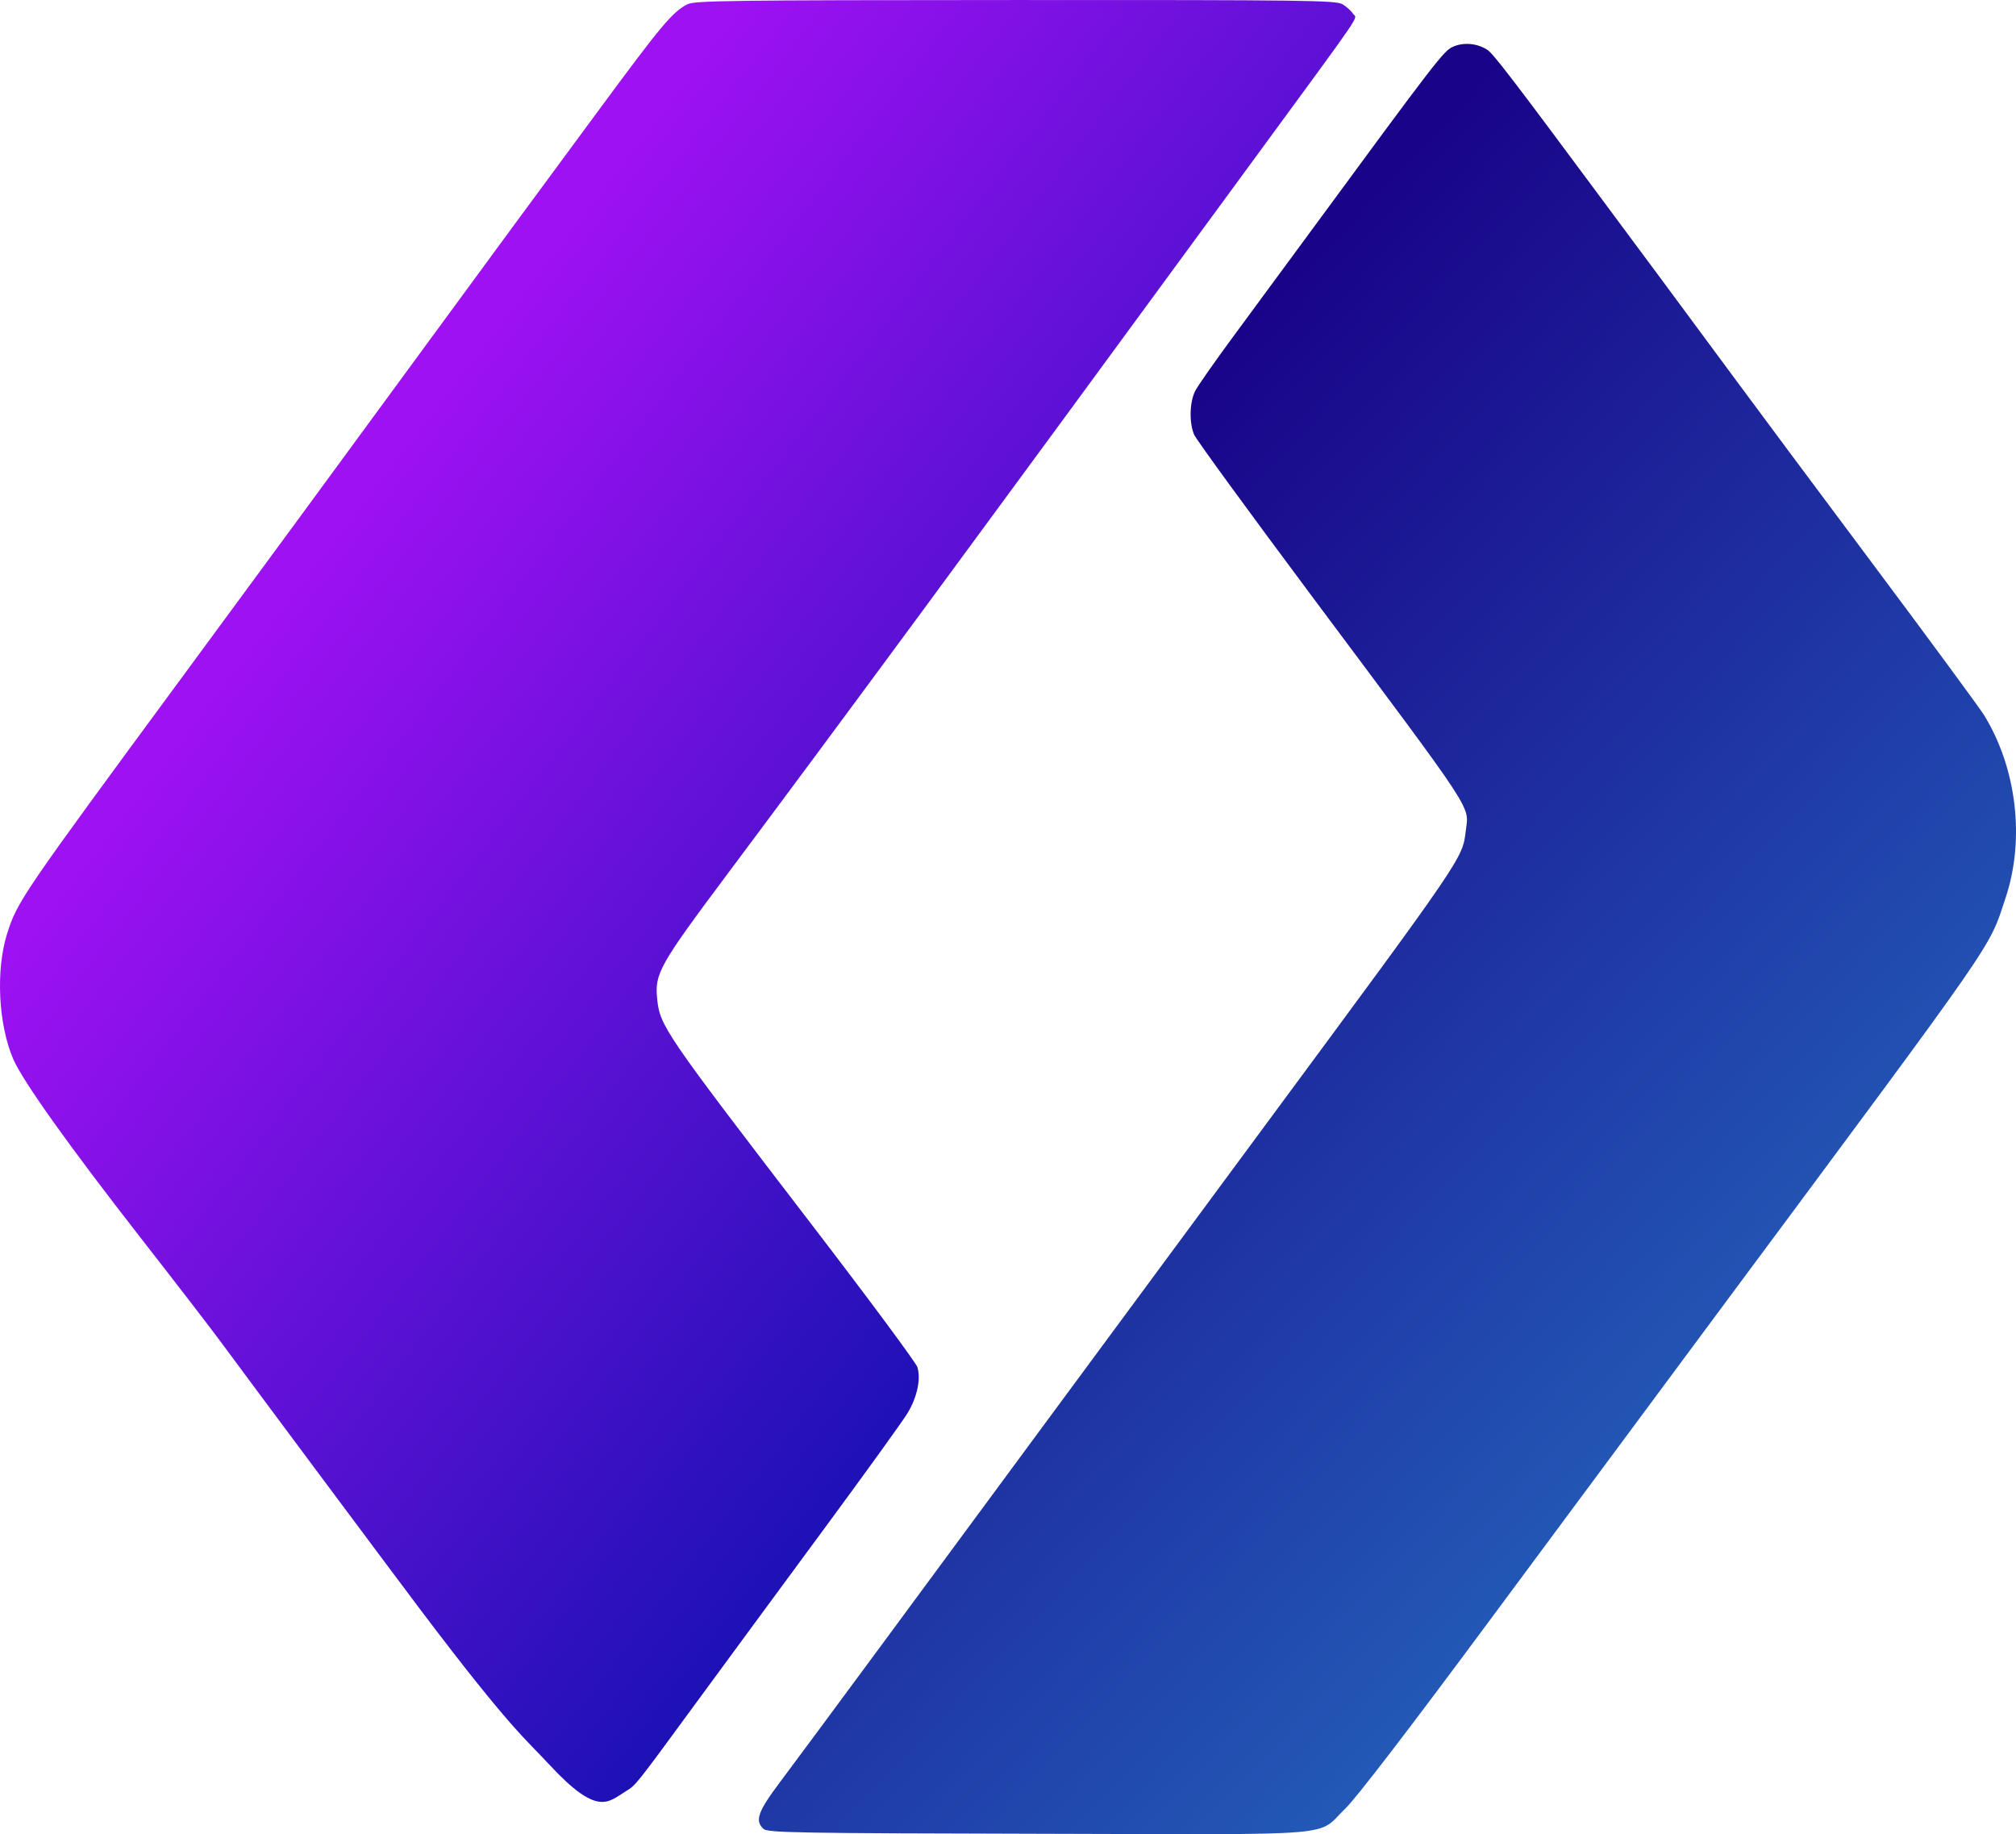
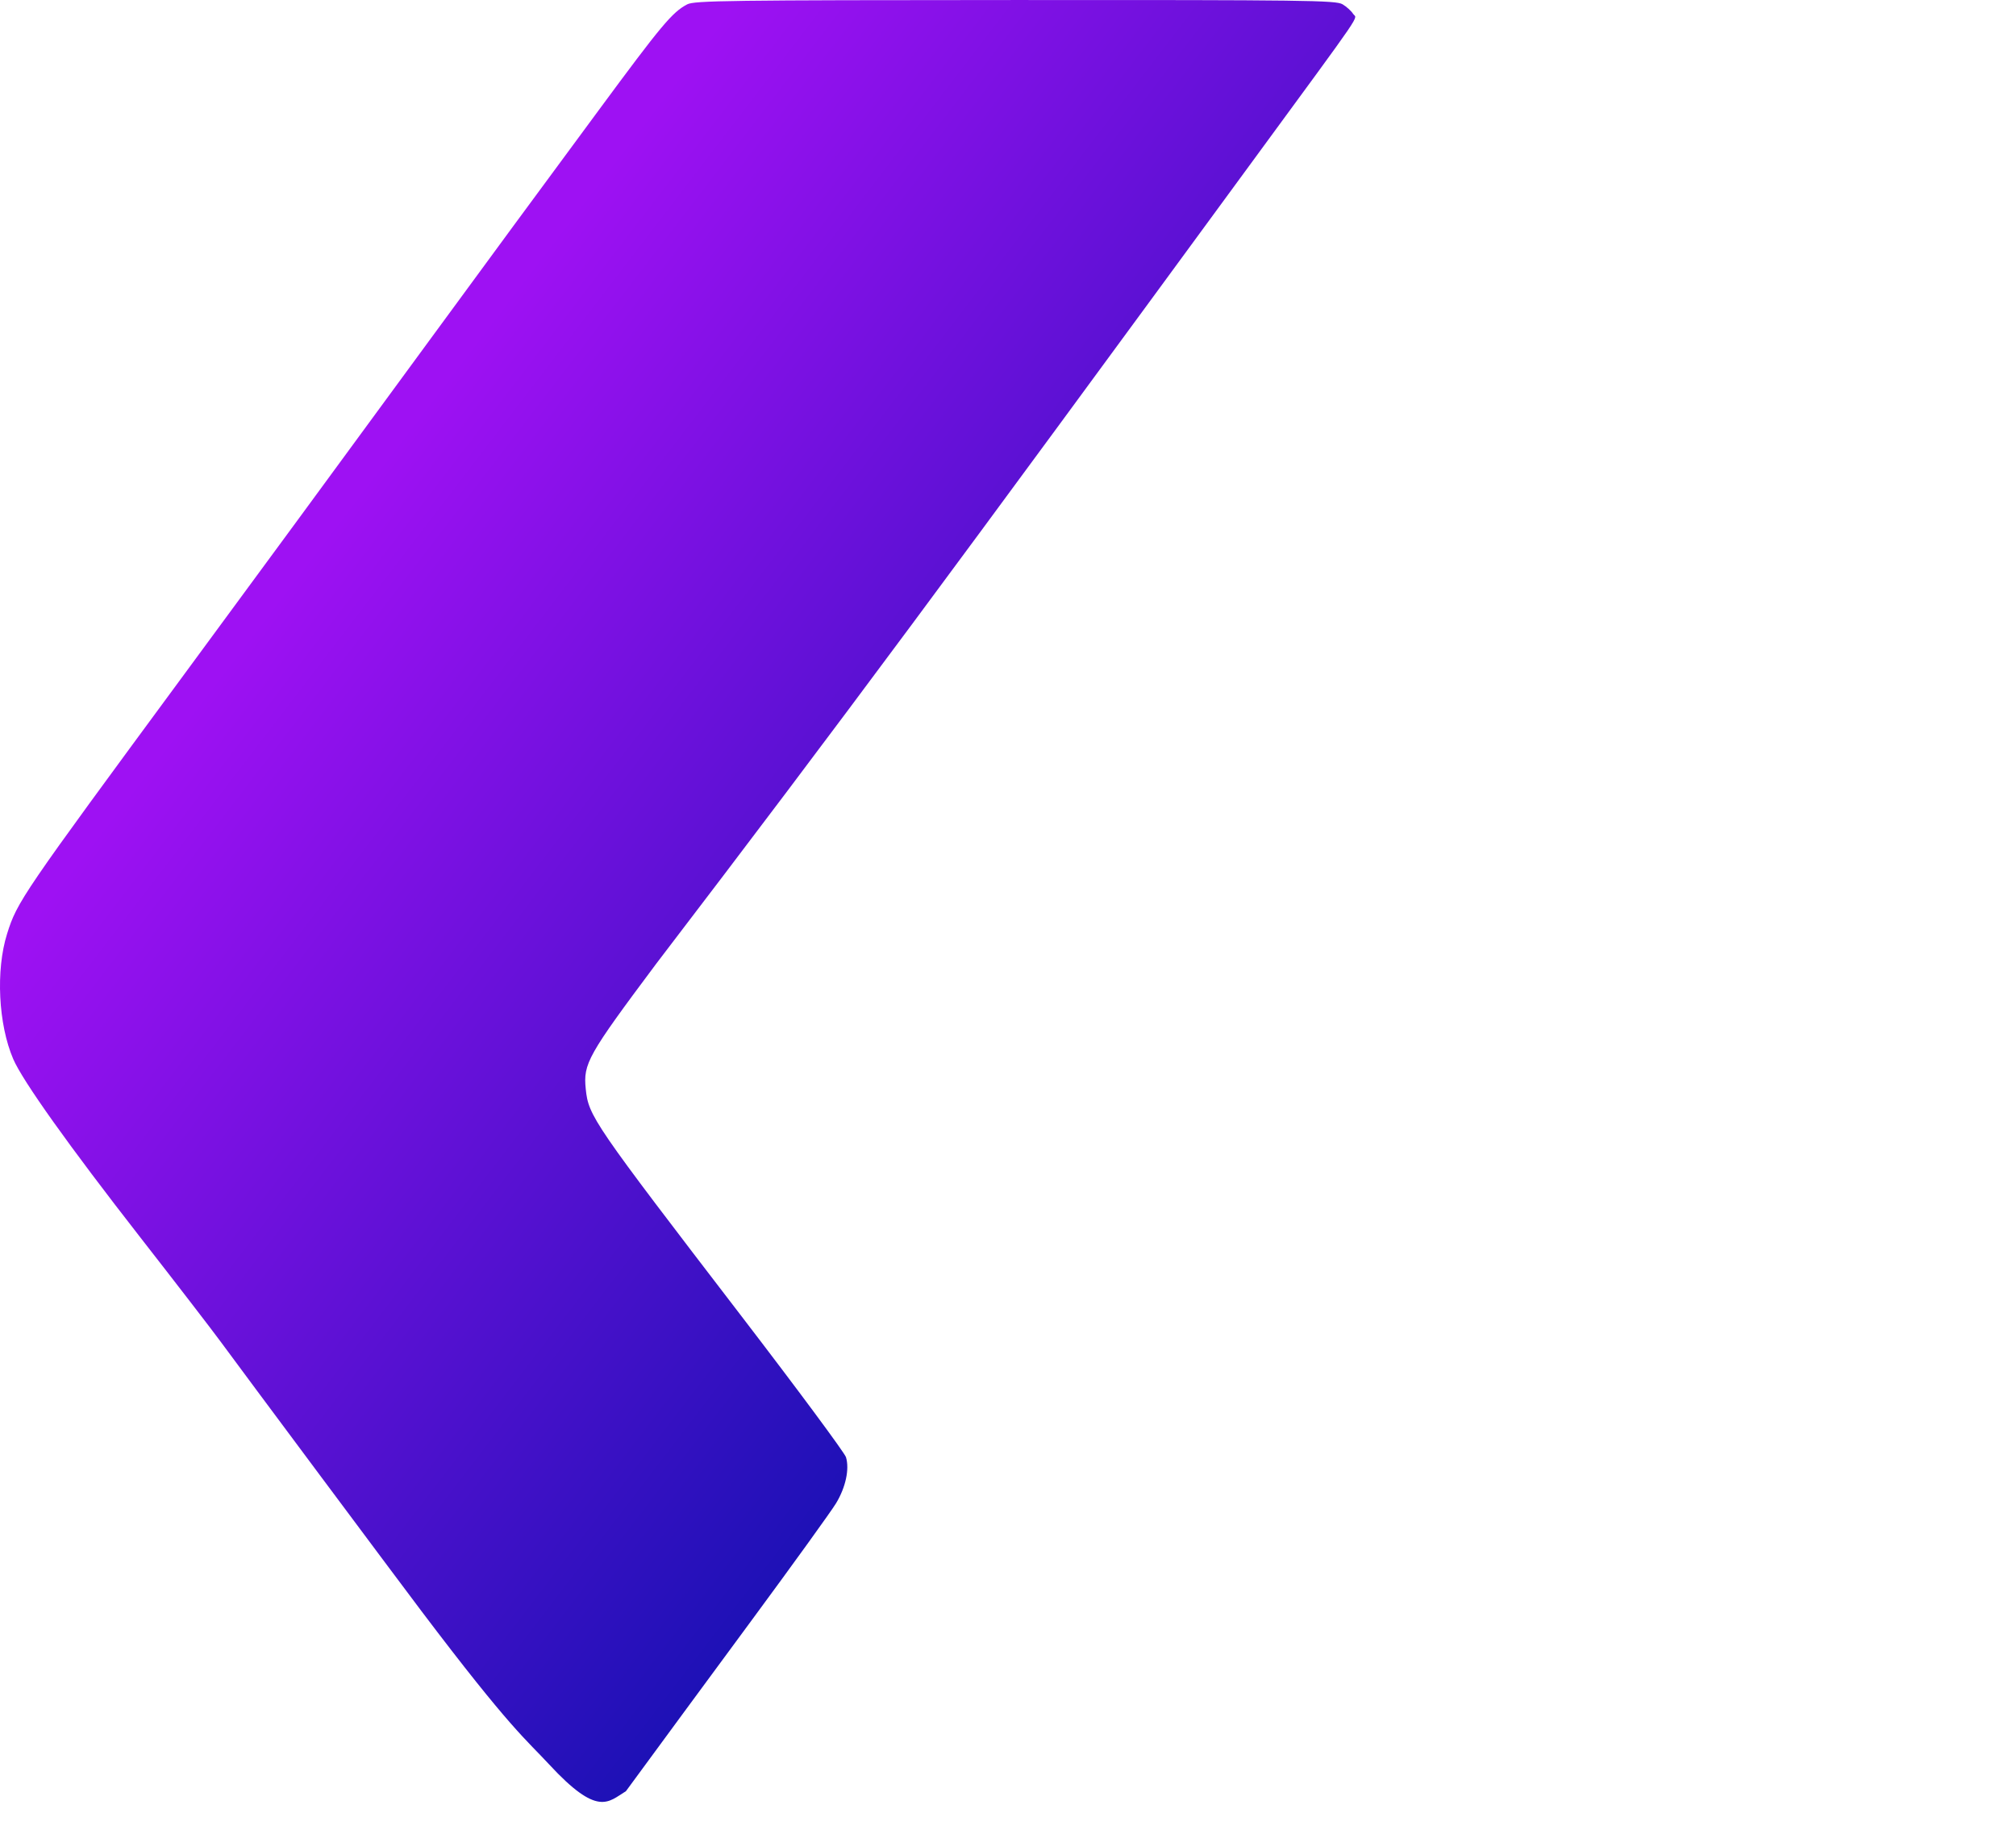
<svg xmlns="http://www.w3.org/2000/svg" id="etgV8PI4iZb1" shape-rendering="geometricPrecision" text-rendering="geometricPrecision" project-id="ce9a9911caa34720ba67d044b7503cf1" export-id="8c5096abc687412f9c11016a98b5de76" cached="false" viewBox="136.94 199.16 751.99 684.07">
  <defs>
    <linearGradient id="etgV8PI4iZb2-fill" x1="0.296" y1="0.224" x2="0.767" y2="0.869" spreadMethod="pad" gradientUnits="objectBoundingBox" gradientTransform="translate(0 0)">
      <stop id="etgV8PI4iZb2-fill-0" offset="0%" stop-color="#190389" />
      <stop id="etgV8PI4iZb2-fill-1" offset="100%" stop-color="#2464bc" />
    </linearGradient>
    <linearGradient id="etgV8PI4iZb3-fill" x1="0.088" y1="0.44" x2="0.562" y2="0.928" spreadMethod="pad" gradientUnits="objectBoundingBox" gradientTransform="translate(0 0)">
      <stop id="etgV8PI4iZb3-fill-0" offset="0%" stop-color="#9e11f3" />
      <stop id="etgV8PI4iZb3-fill-1" offset="100%" stop-color="#1711b3" />
    </linearGradient>
  </defs>
-   <path d="M678,215.556c-3.557,1.543-5.754,4.396-55.034,71.444-7.883,10.725-19.98,27.15-26.882,36.5s-13.344,18.558-14.316,20.461c-2.106,4.124-2.299,11.847-.408,16.321.748,1.77,20.673,29.093,44.279,60.718c61.733,82.707,58.196,77.302,57.029,87.156-1.207,10.192-.575,9.265-75.28,110.344-28.048,37.95-64.276,87-80.508,109-16.231,22-43.622,59.125-60.868,82.5-17.247,23.375-34.88,47.182-39.185,52.905-8.207,10.91-9.411,14.352-6.077,17.368c1.569,1.419,12.223,1.607,102.75,1.812c115.311.262,103.132,1.272,114.345-9.488c4.011-3.849,23.974-29.88,54.141-70.597c26.282-35.475,65.05-87.751,86.15-116.169C883.12,544.438,877.509,552.532,884.027,533.079c7.31-21.818,4.193-48.374-8.005-68.198-1.636-2.658-20.388-28.131-41.671-56.607-21.284-28.476-44.162-59.199-50.842-68.274-6.679-9.075-19.498-26.4-28.486-38.5s-19.347-26.05-23.021-31c-31.693-42.706-39.061-52.309-41.225-53.726-3.761-2.465-8.798-2.945-12.777-1.218" transform="translate(1 1)" fill="url(#etgV8PI4iZb2-fill)" fill-rule="evenodd" />
-   <path d="M392.5,142.657c-5.589,2.937-9.639,7.787-33.276,39.843-12.977,17.6-27.244,36.95-31.704,43-4.459,6.05-18.438,25.098-31.064,42.328-41.232,56.27-59.48,81.118-91.456,124.539-60.804,82.565-62.419,84.93-66.196,96.959-4.262,13.575-3.266,33.756,2.306,46.708c3.5,8.136,20.809,32.424,47.368,66.466c13.301,17.05,26.822,34.6,30.046,39c7.576,10.341,65.544,88.108,74.913,100.5c33.354,44.116,38.923,47.748,47.582,57.109c18.205,19.681,21.953,14.035,28.625,9.966c3.73-2.274,3.34-1.783,26.642-33.575c10.078-13.75,31.103-42.325,46.722-63.5c15.618-21.175,29.862-40.916,31.651-43.869c3.592-5.926,5.058-12.711,3.715-17.187-.481-1.603-17.974-25.207-38.874-52.454-55.606-72.493-57.156-74.753-58.201-84.885-.977-9.467.752-12.541,26.233-46.638C450.97,408.839,491.209,354.229,603.138,201.5c43.309-59.095,39.172-53.031,37.742-55.32-.668-1.071-2.447-2.674-3.952-3.564-2.48-1.464-13.925-1.612-122.082-1.576-106.676.036-119.664.207-122.346,1.617" transform="translate(.772 58.127)" fill="url(#etgV8PI4iZb3-fill)" fill-rule="evenodd" />
+   <path d="M392.5,142.657c-5.589,2.937-9.639,7.787-33.276,39.843-12.977,17.6-27.244,36.95-31.704,43-4.459,6.05-18.438,25.098-31.064,42.328-41.232,56.27-59.48,81.118-91.456,124.539-60.804,82.565-62.419,84.93-66.196,96.959-4.262,13.575-3.266,33.756,2.306,46.708c3.5,8.136,20.809,32.424,47.368,66.466c13.301,17.05,26.822,34.6,30.046,39c7.576,10.341,65.544,88.108,74.913,100.5c33.354,44.116,38.923,47.748,47.582,57.109c18.205,19.681,21.953,14.035,28.625,9.966c10.078-13.75,31.103-42.325,46.722-63.5c15.618-21.175,29.862-40.916,31.651-43.869c3.592-5.926,5.058-12.711,3.715-17.187-.481-1.603-17.974-25.207-38.874-52.454-55.606-72.493-57.156-74.753-58.201-84.885-.977-9.467.752-12.541,26.233-46.638C450.97,408.839,491.209,354.229,603.138,201.5c43.309-59.095,39.172-53.031,37.742-55.32-.668-1.071-2.447-2.674-3.952-3.564-2.48-1.464-13.925-1.612-122.082-1.576-106.676.036-119.664.207-122.346,1.617" transform="translate(.772 58.127)" fill="url(#etgV8PI4iZb3-fill)" fill-rule="evenodd" />
</svg>